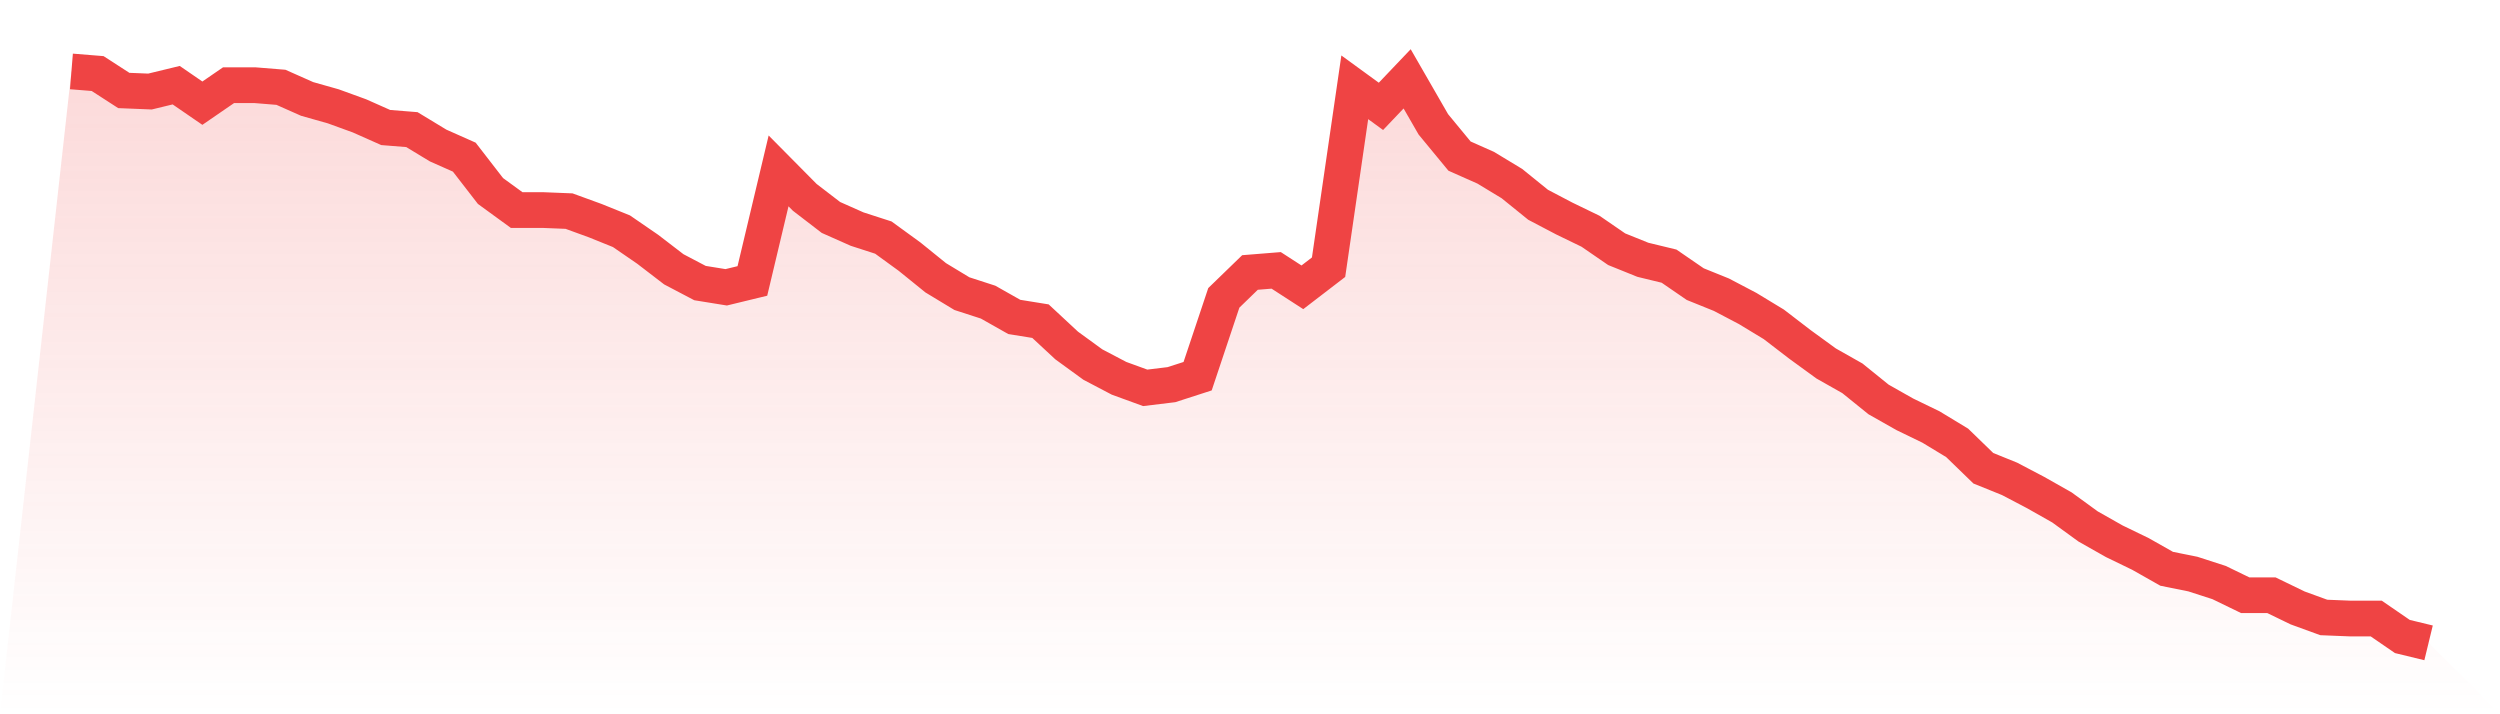
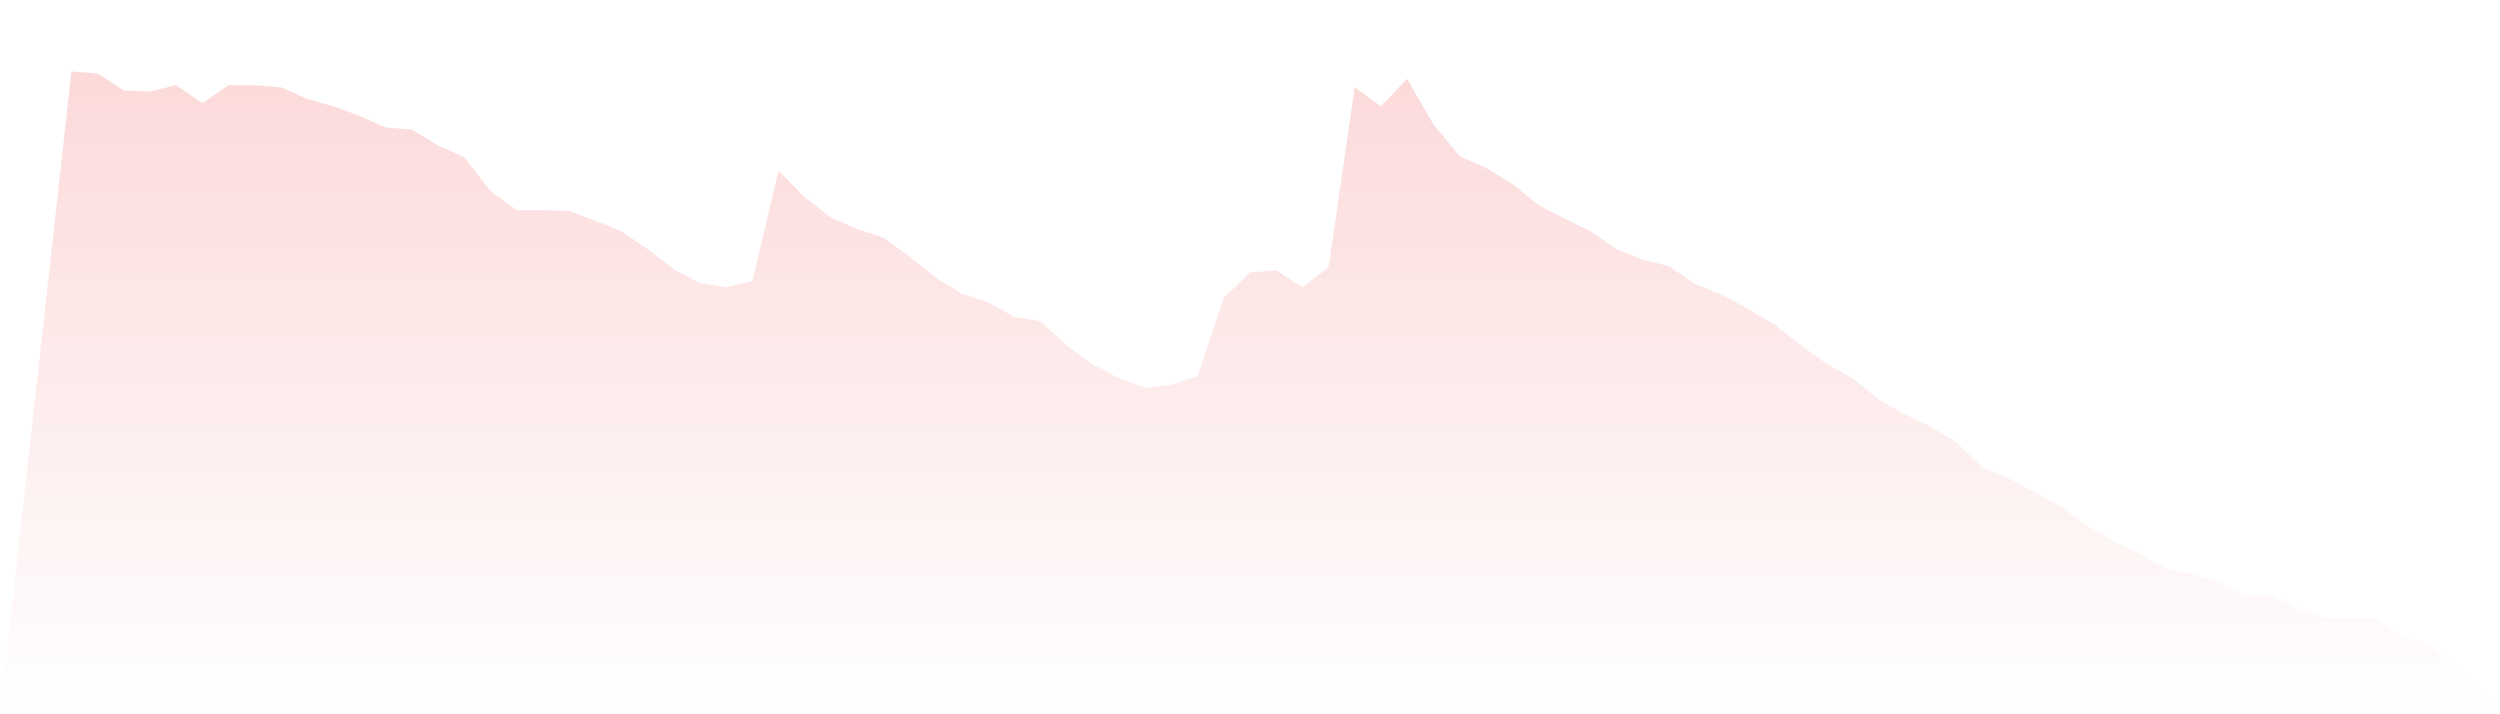
<svg xmlns="http://www.w3.org/2000/svg" viewBox="0 0 140 40">
  <defs>
    <linearGradient id="gradient" x1="0" x2="0" y1="0" y2="1">
      <stop offset="0%" stop-color="#ef4444" stop-opacity="0.2" />
      <stop offset="100%" stop-color="#ef4444" stop-opacity="0" />
    </linearGradient>
  </defs>
  <path d="M4,4 L4,4 L5.467,4.119 L6.933,5.067 L8.4,5.126 L9.867,4.77 L11.333,5.778 L12.8,4.77 L14.267,4.77 L15.733,4.889 L17.2,5.541 L18.667,5.956 L20.133,6.489 L21.6,7.141 L23.067,7.259 L24.533,8.148 L26,8.8 L27.467,10.696 L28.933,11.763 L30.4,11.763 L31.867,11.822 L33.333,12.356 L34.8,12.948 L36.267,13.956 L37.733,15.081 L39.2,15.852 L40.667,16.089 L42.133,15.733 L43.6,9.57 L45.067,11.052 L46.533,12.178 L48,12.83 L49.467,13.304 L50.933,14.37 L52.4,15.556 L53.867,16.444 L55.333,16.919 L56.8,17.748 L58.267,17.985 L59.733,19.348 L61.2,20.415 L62.667,21.185 L64.133,21.719 L65.6,21.541 L67.067,21.067 L68.533,16.681 L70,15.259 L71.467,15.141 L72.933,16.089 L74.4,14.963 L75.867,4.889 L77.333,5.956 L78.8,4.415 L80.267,6.963 L81.733,8.741 L83.2,9.393 L84.667,10.281 L86.133,11.467 L87.6,12.237 L89.067,12.948 L90.533,13.956 L92,14.548 L93.467,14.904 L94.933,15.911 L96.4,16.504 L97.867,17.274 L99.333,18.163 L100.8,19.289 L102.267,20.356 L103.733,21.185 L105.2,22.37 L106.667,23.2 L108.133,23.911 L109.6,24.8 L111.067,26.222 L112.533,26.815 L114,27.585 L115.467,28.415 L116.933,29.481 L118.4,30.311 L119.867,31.022 L121.333,31.852 L122.8,32.148 L124.267,32.622 L125.733,33.333 L127.2,33.333 L128.667,34.044 L130.133,34.578 L131.6,34.637 L133.067,34.637 L134.533,35.644 L136,36 L140,40 L0,40 z" fill="url(#gradient)" />
-   <path d="M4,4 L4,4 L5.467,4.119 L6.933,5.067 L8.4,5.126 L9.867,4.77 L11.333,5.778 L12.8,4.77 L14.267,4.77 L15.733,4.889 L17.2,5.541 L18.667,5.956 L20.133,6.489 L21.6,7.141 L23.067,7.259 L24.533,8.148 L26,8.8 L27.467,10.696 L28.933,11.763 L30.4,11.763 L31.867,11.822 L33.333,12.356 L34.8,12.948 L36.267,13.956 L37.733,15.081 L39.2,15.852 L40.667,16.089 L42.133,15.733 L43.6,9.57 L45.067,11.052 L46.533,12.178 L48,12.83 L49.467,13.304 L50.933,14.37 L52.4,15.556 L53.867,16.444 L55.333,16.919 L56.8,17.748 L58.267,17.985 L59.733,19.348 L61.2,20.415 L62.667,21.185 L64.133,21.719 L65.6,21.541 L67.067,21.067 L68.533,16.681 L70,15.259 L71.467,15.141 L72.933,16.089 L74.4,14.963 L75.867,4.889 L77.333,5.956 L78.8,4.415 L80.267,6.963 L81.733,8.741 L83.2,9.393 L84.667,10.281 L86.133,11.467 L87.6,12.237 L89.067,12.948 L90.533,13.956 L92,14.548 L93.467,14.904 L94.933,15.911 L96.4,16.504 L97.867,17.274 L99.333,18.163 L100.8,19.289 L102.267,20.356 L103.733,21.185 L105.2,22.37 L106.667,23.2 L108.133,23.911 L109.6,24.8 L111.067,26.222 L112.533,26.815 L114,27.585 L115.467,28.415 L116.933,29.481 L118.4,30.311 L119.867,31.022 L121.333,31.852 L122.8,32.148 L124.267,32.622 L125.733,33.333 L127.2,33.333 L128.667,34.044 L130.133,34.578 L131.6,34.637 L133.067,34.637 L134.533,35.644 L136,36" fill="none" stroke="#ef4444" stroke-width="2" />
</svg>